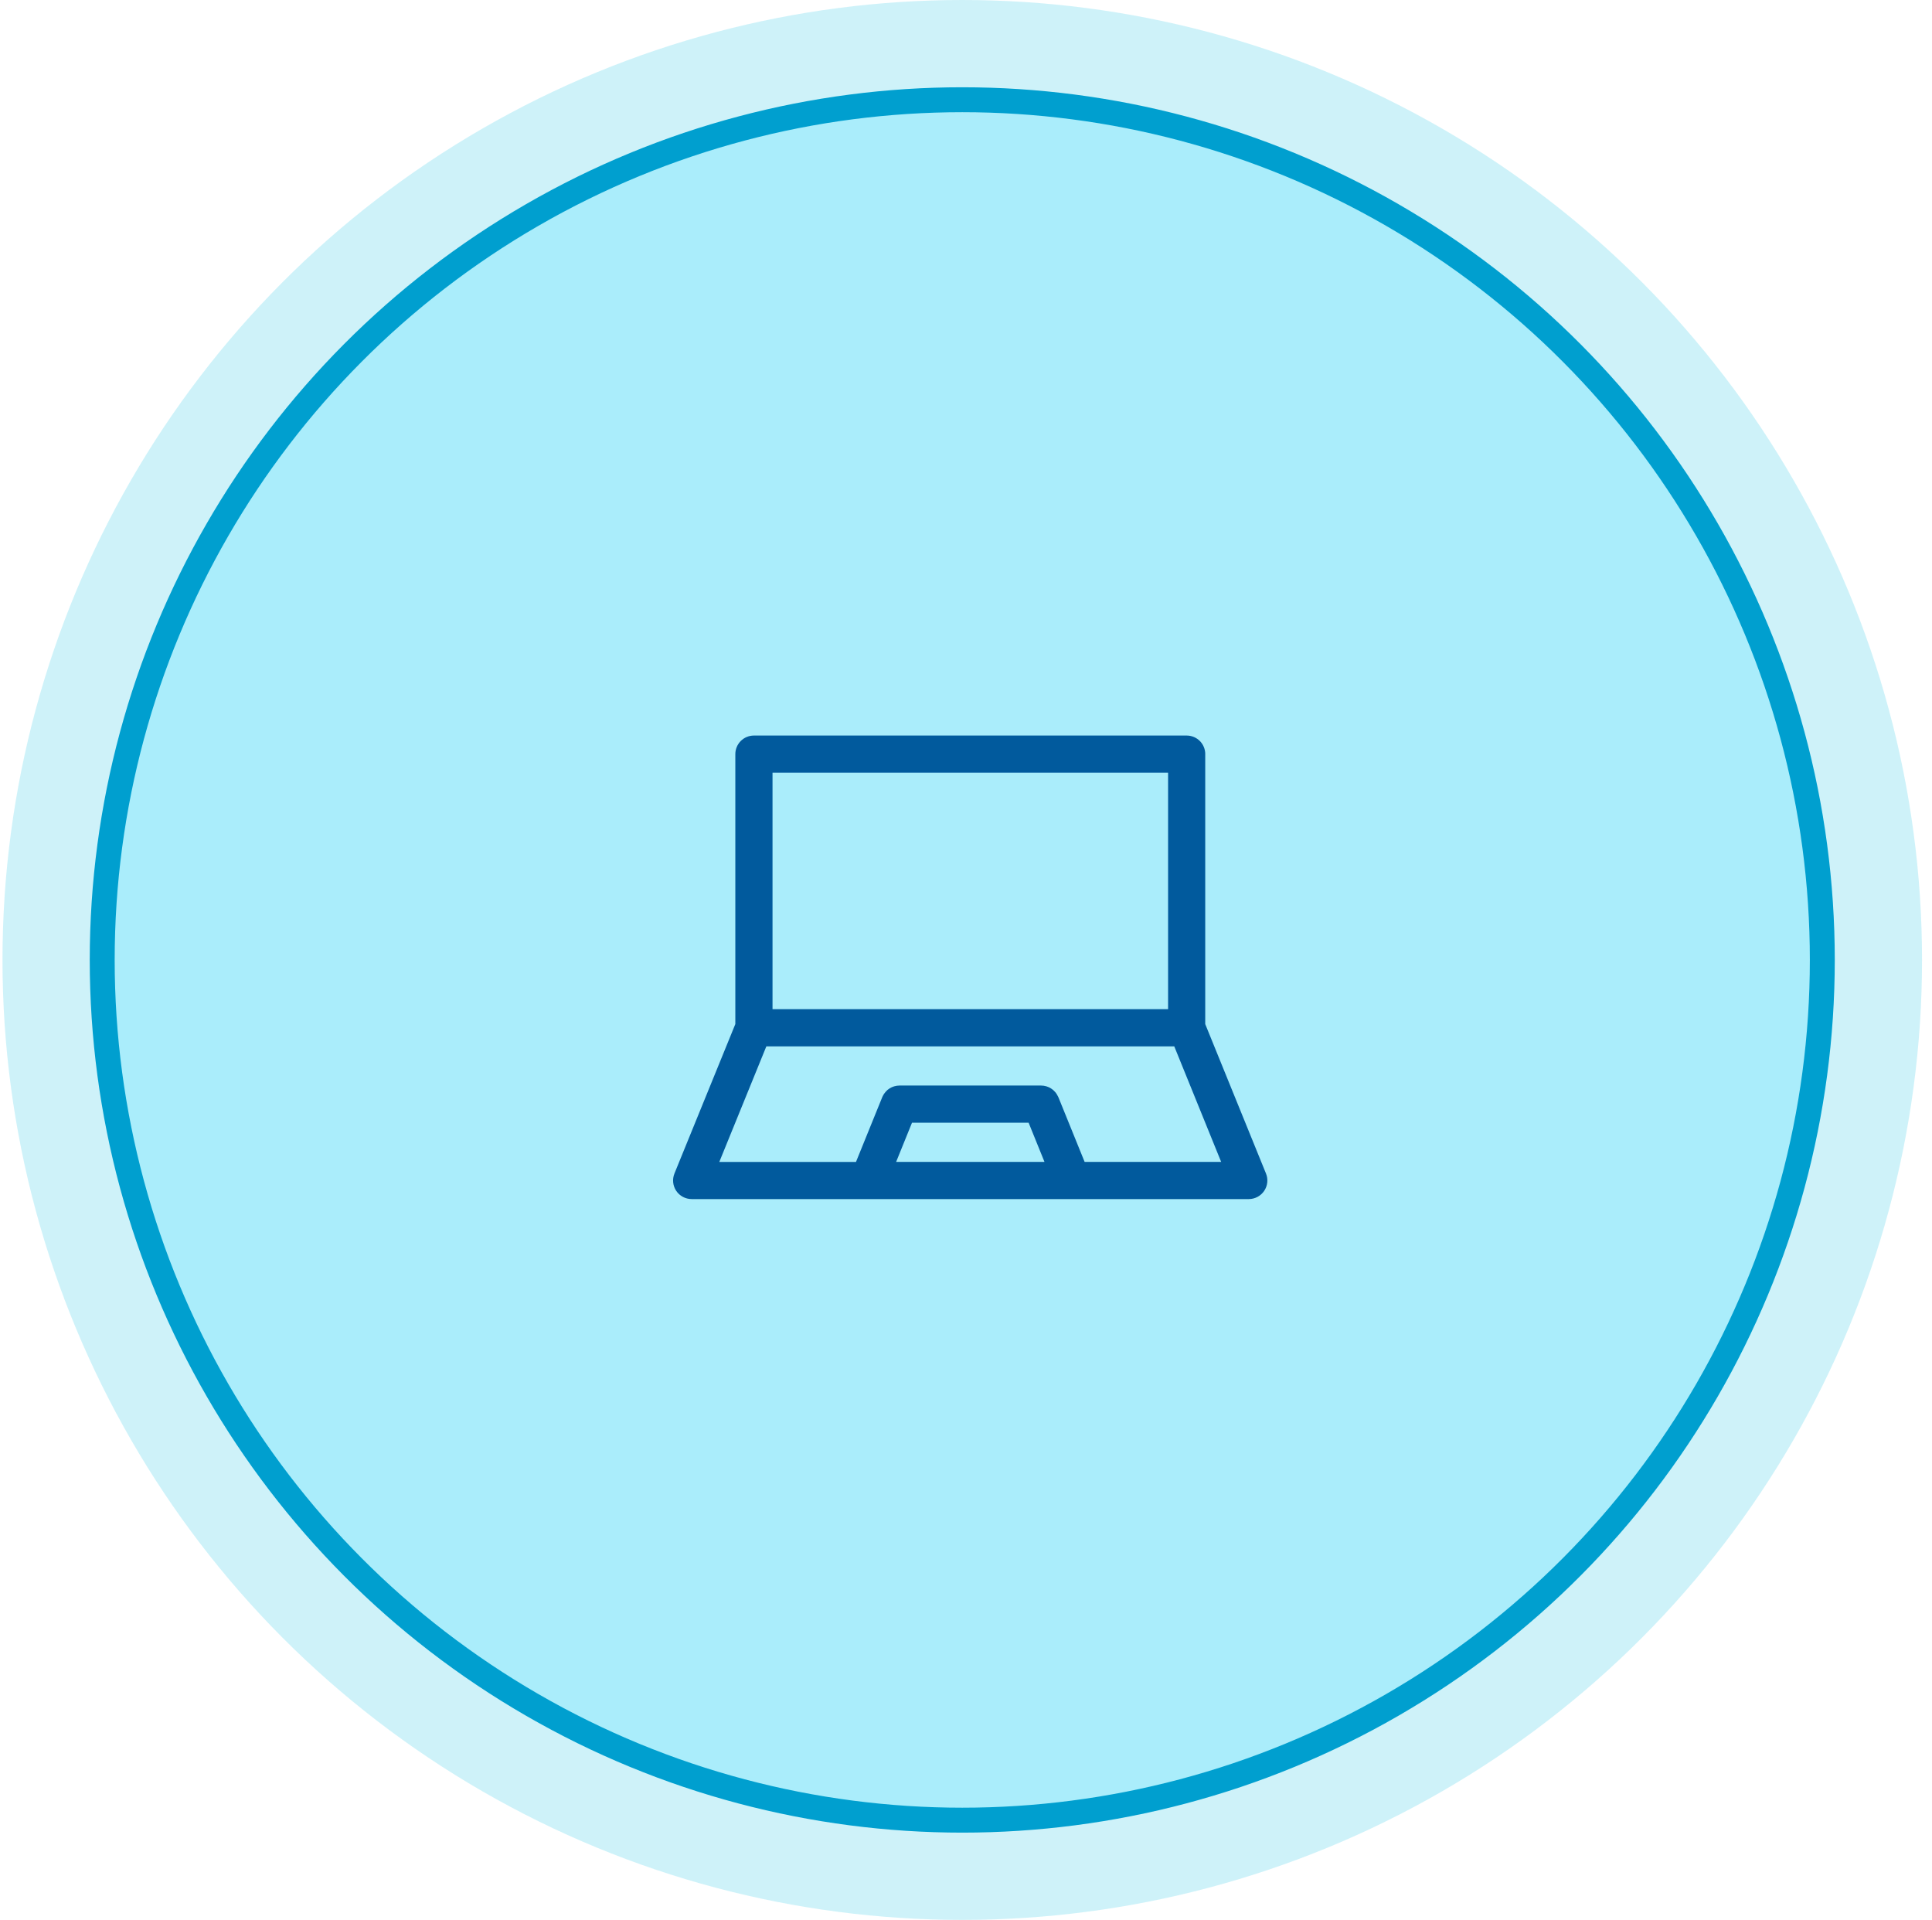
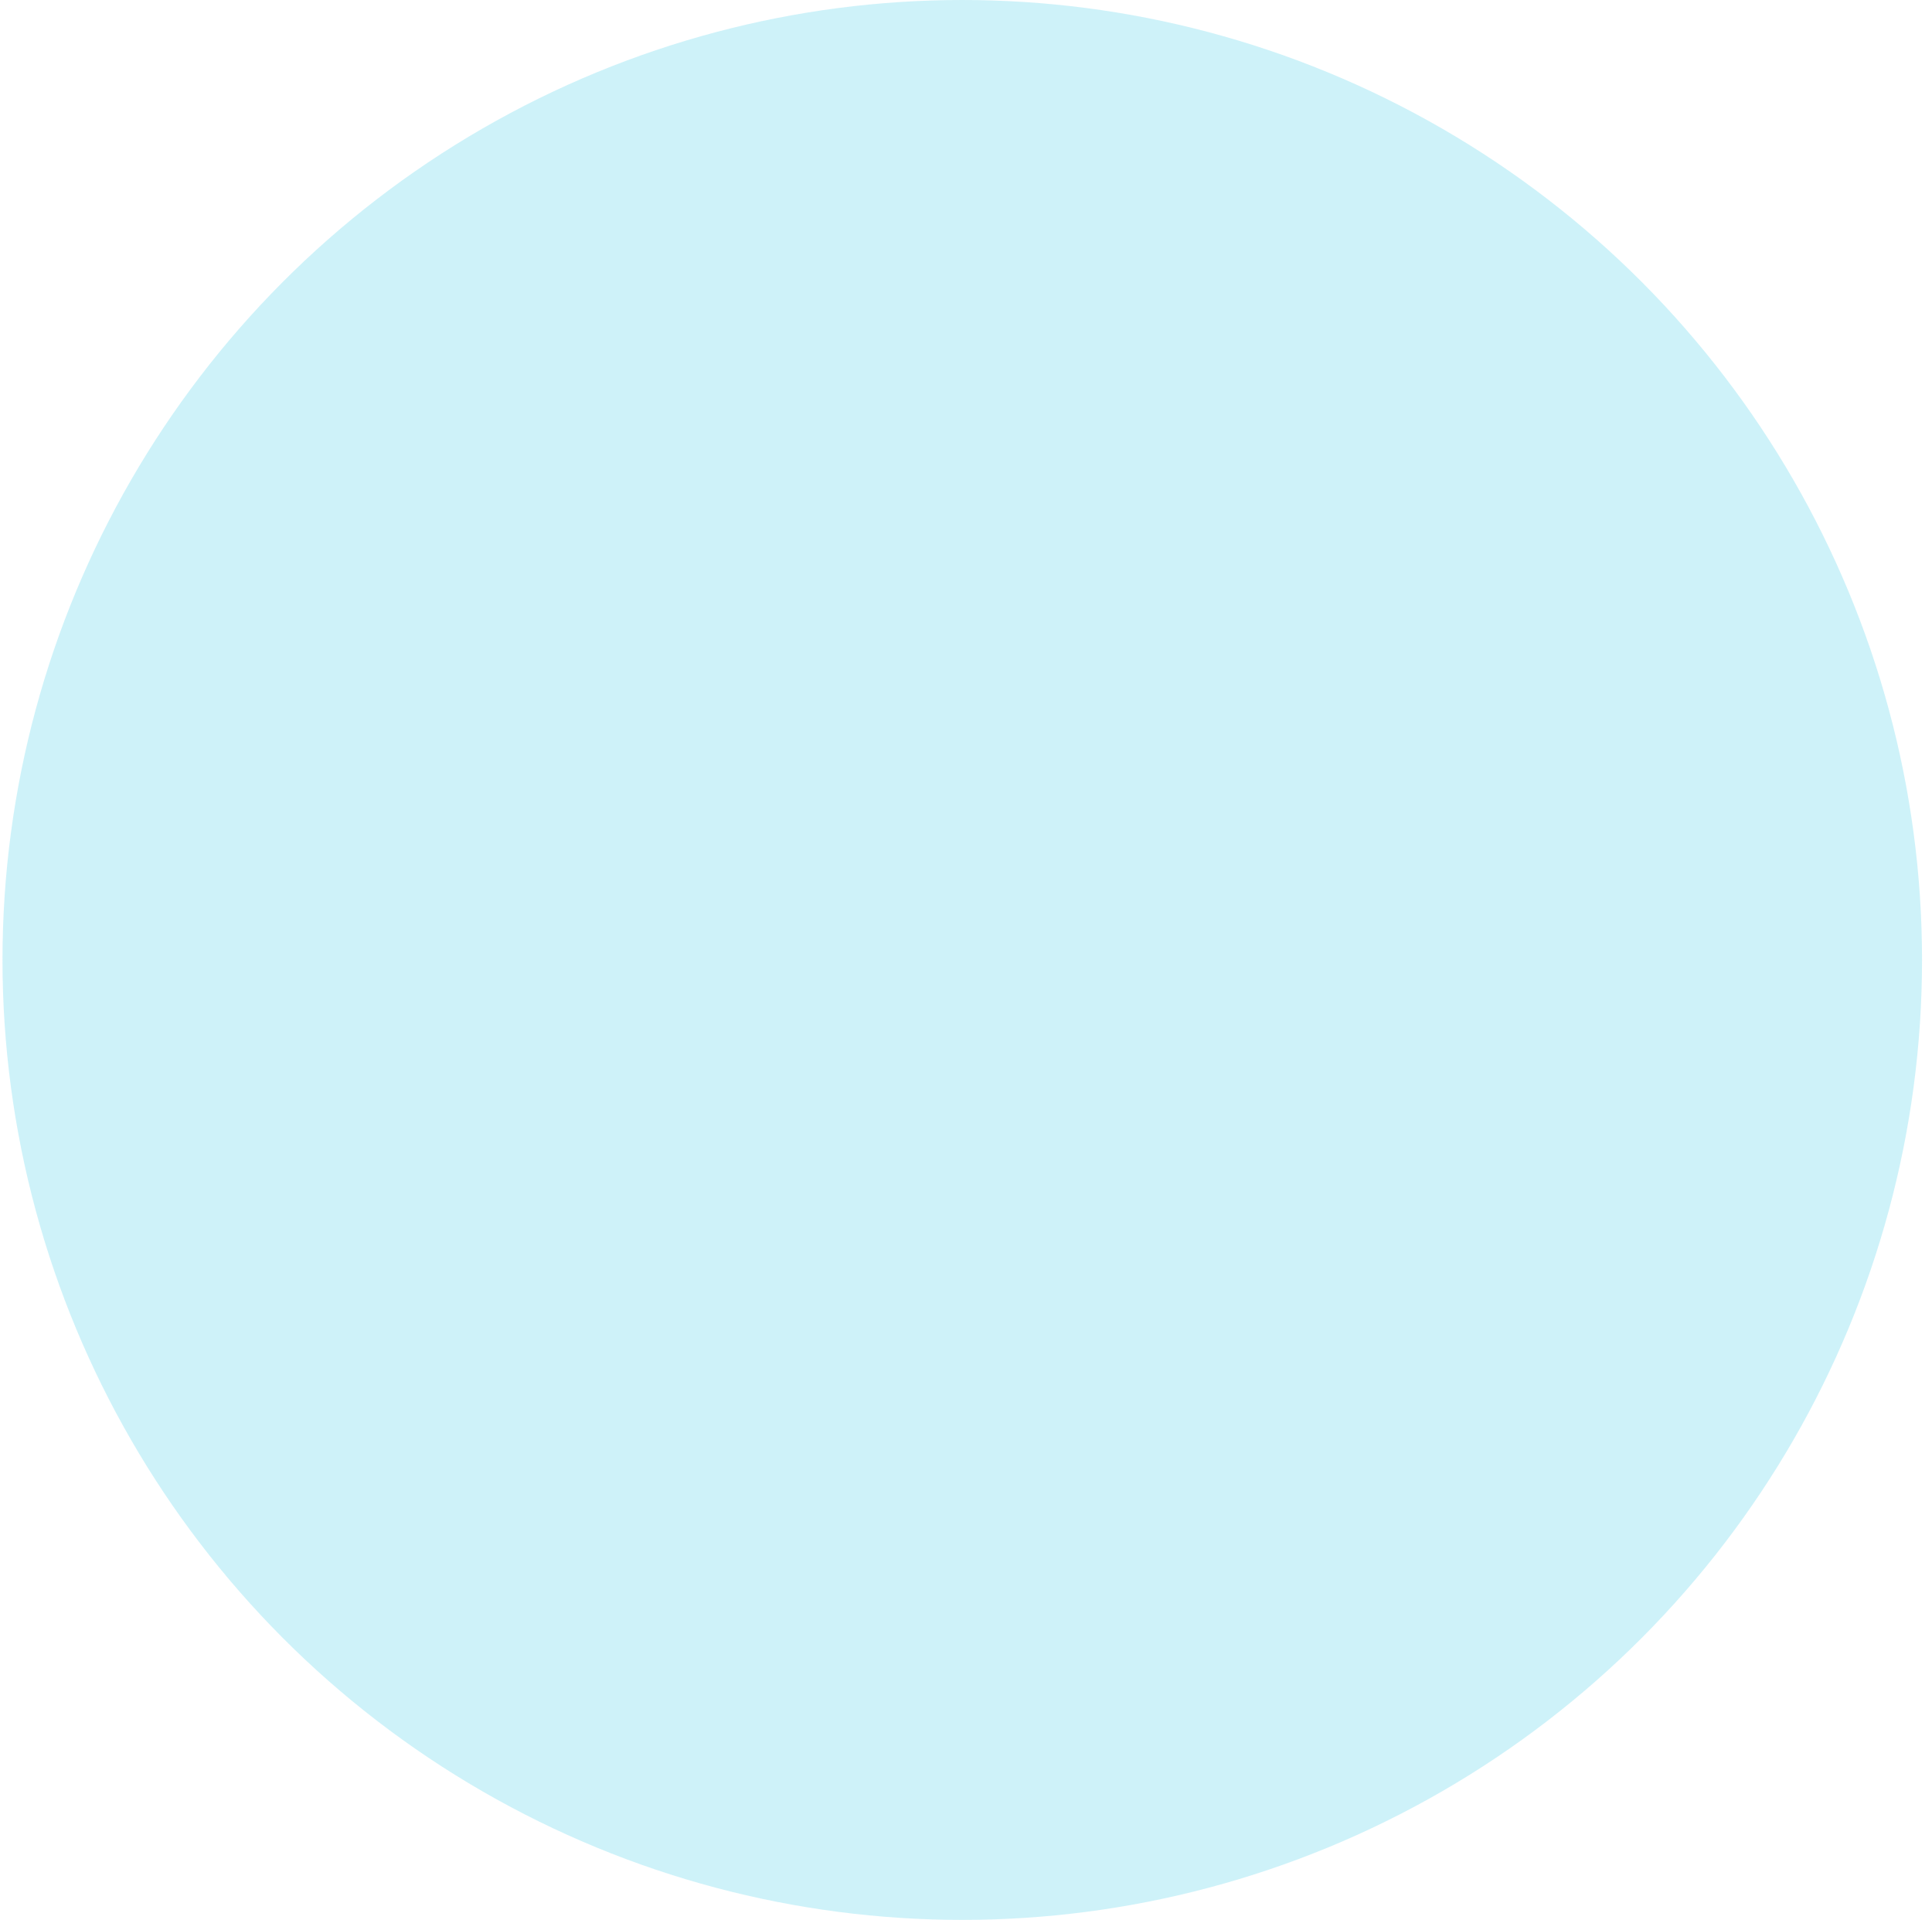
<svg xmlns="http://www.w3.org/2000/svg" width="155" height="154" viewBox="0 0 155 154" fill="none">
  <circle cx="77.2" cy="77" r="77" fill="#0EBEE3" fill-opacity="0.2" />
-   <circle cx="77.2" cy="77" r="69" fill="#AAEDFB" stroke="#009FCF" stroke-width="2" />
-   <path d="M60.482 59C60.086 59 59.707 59.159 59.428 59.438C59.149 59.719 58.992 60.1 58.994 60.494V82.143L54.113 94.121V94.123C53.922 94.584 53.976 95.11 54.253 95.523C54.532 95.936 54.999 96.183 55.498 96.181H69.609H69.699H85.989H86.081H100.19H100.188C100.684 96.181 101.15 95.931 101.426 95.519C101.703 95.106 101.755 94.582 101.564 94.123L96.693 82.145V60.496L96.695 60.494C96.695 60.1 96.54 59.719 96.261 59.438C95.983 59.159 95.604 59 95.208 59L60.482 59ZM61.978 61.981H93.713V80.949H61.978V61.981ZM61.483 83.93H94.208L97.971 93.199H87.017L84.907 87.997L84.903 87.999C84.897 87.984 84.891 87.972 84.885 87.959C84.882 87.953 84.88 87.947 84.878 87.941C84.874 87.934 84.868 87.926 84.864 87.918C84.836 87.861 84.807 87.806 84.773 87.754C84.736 87.695 84.692 87.639 84.646 87.587C84.606 87.54 84.564 87.499 84.52 87.459C84.514 87.45 84.505 87.442 84.497 87.436C84.493 87.431 84.489 87.427 84.482 87.423C84.379 87.337 84.262 87.264 84.139 87.207C84.015 87.151 83.883 87.113 83.747 87.092C83.743 87.09 83.736 87.09 83.732 87.088H83.718C83.663 87.082 83.606 87.077 83.552 87.077C83.541 87.075 83.531 87.075 83.518 87.073H72.167H72.169C72.158 87.075 72.148 87.075 72.138 87.077C72.081 87.077 72.026 87.082 71.972 87.088H71.957C71.951 87.09 71.947 87.09 71.943 87.092C71.806 87.113 71.674 87.151 71.549 87.207C71.425 87.264 71.31 87.337 71.205 87.423C71.203 87.425 71.203 87.427 71.201 87.429C71.188 87.438 71.178 87.448 71.167 87.459C71.123 87.499 71.082 87.54 71.044 87.587C70.996 87.639 70.954 87.695 70.914 87.754C70.88 87.806 70.849 87.861 70.822 87.918C70.817 87.926 70.813 87.934 70.809 87.941C70.807 87.947 70.807 87.953 70.805 87.959C70.797 87.972 70.79 87.984 70.784 87.999L68.674 93.201H57.708L61.483 83.93ZM73.168 90.055H82.523L83.797 93.2H71.894L73.168 90.055Z" fill="#015A9D" />
</svg>